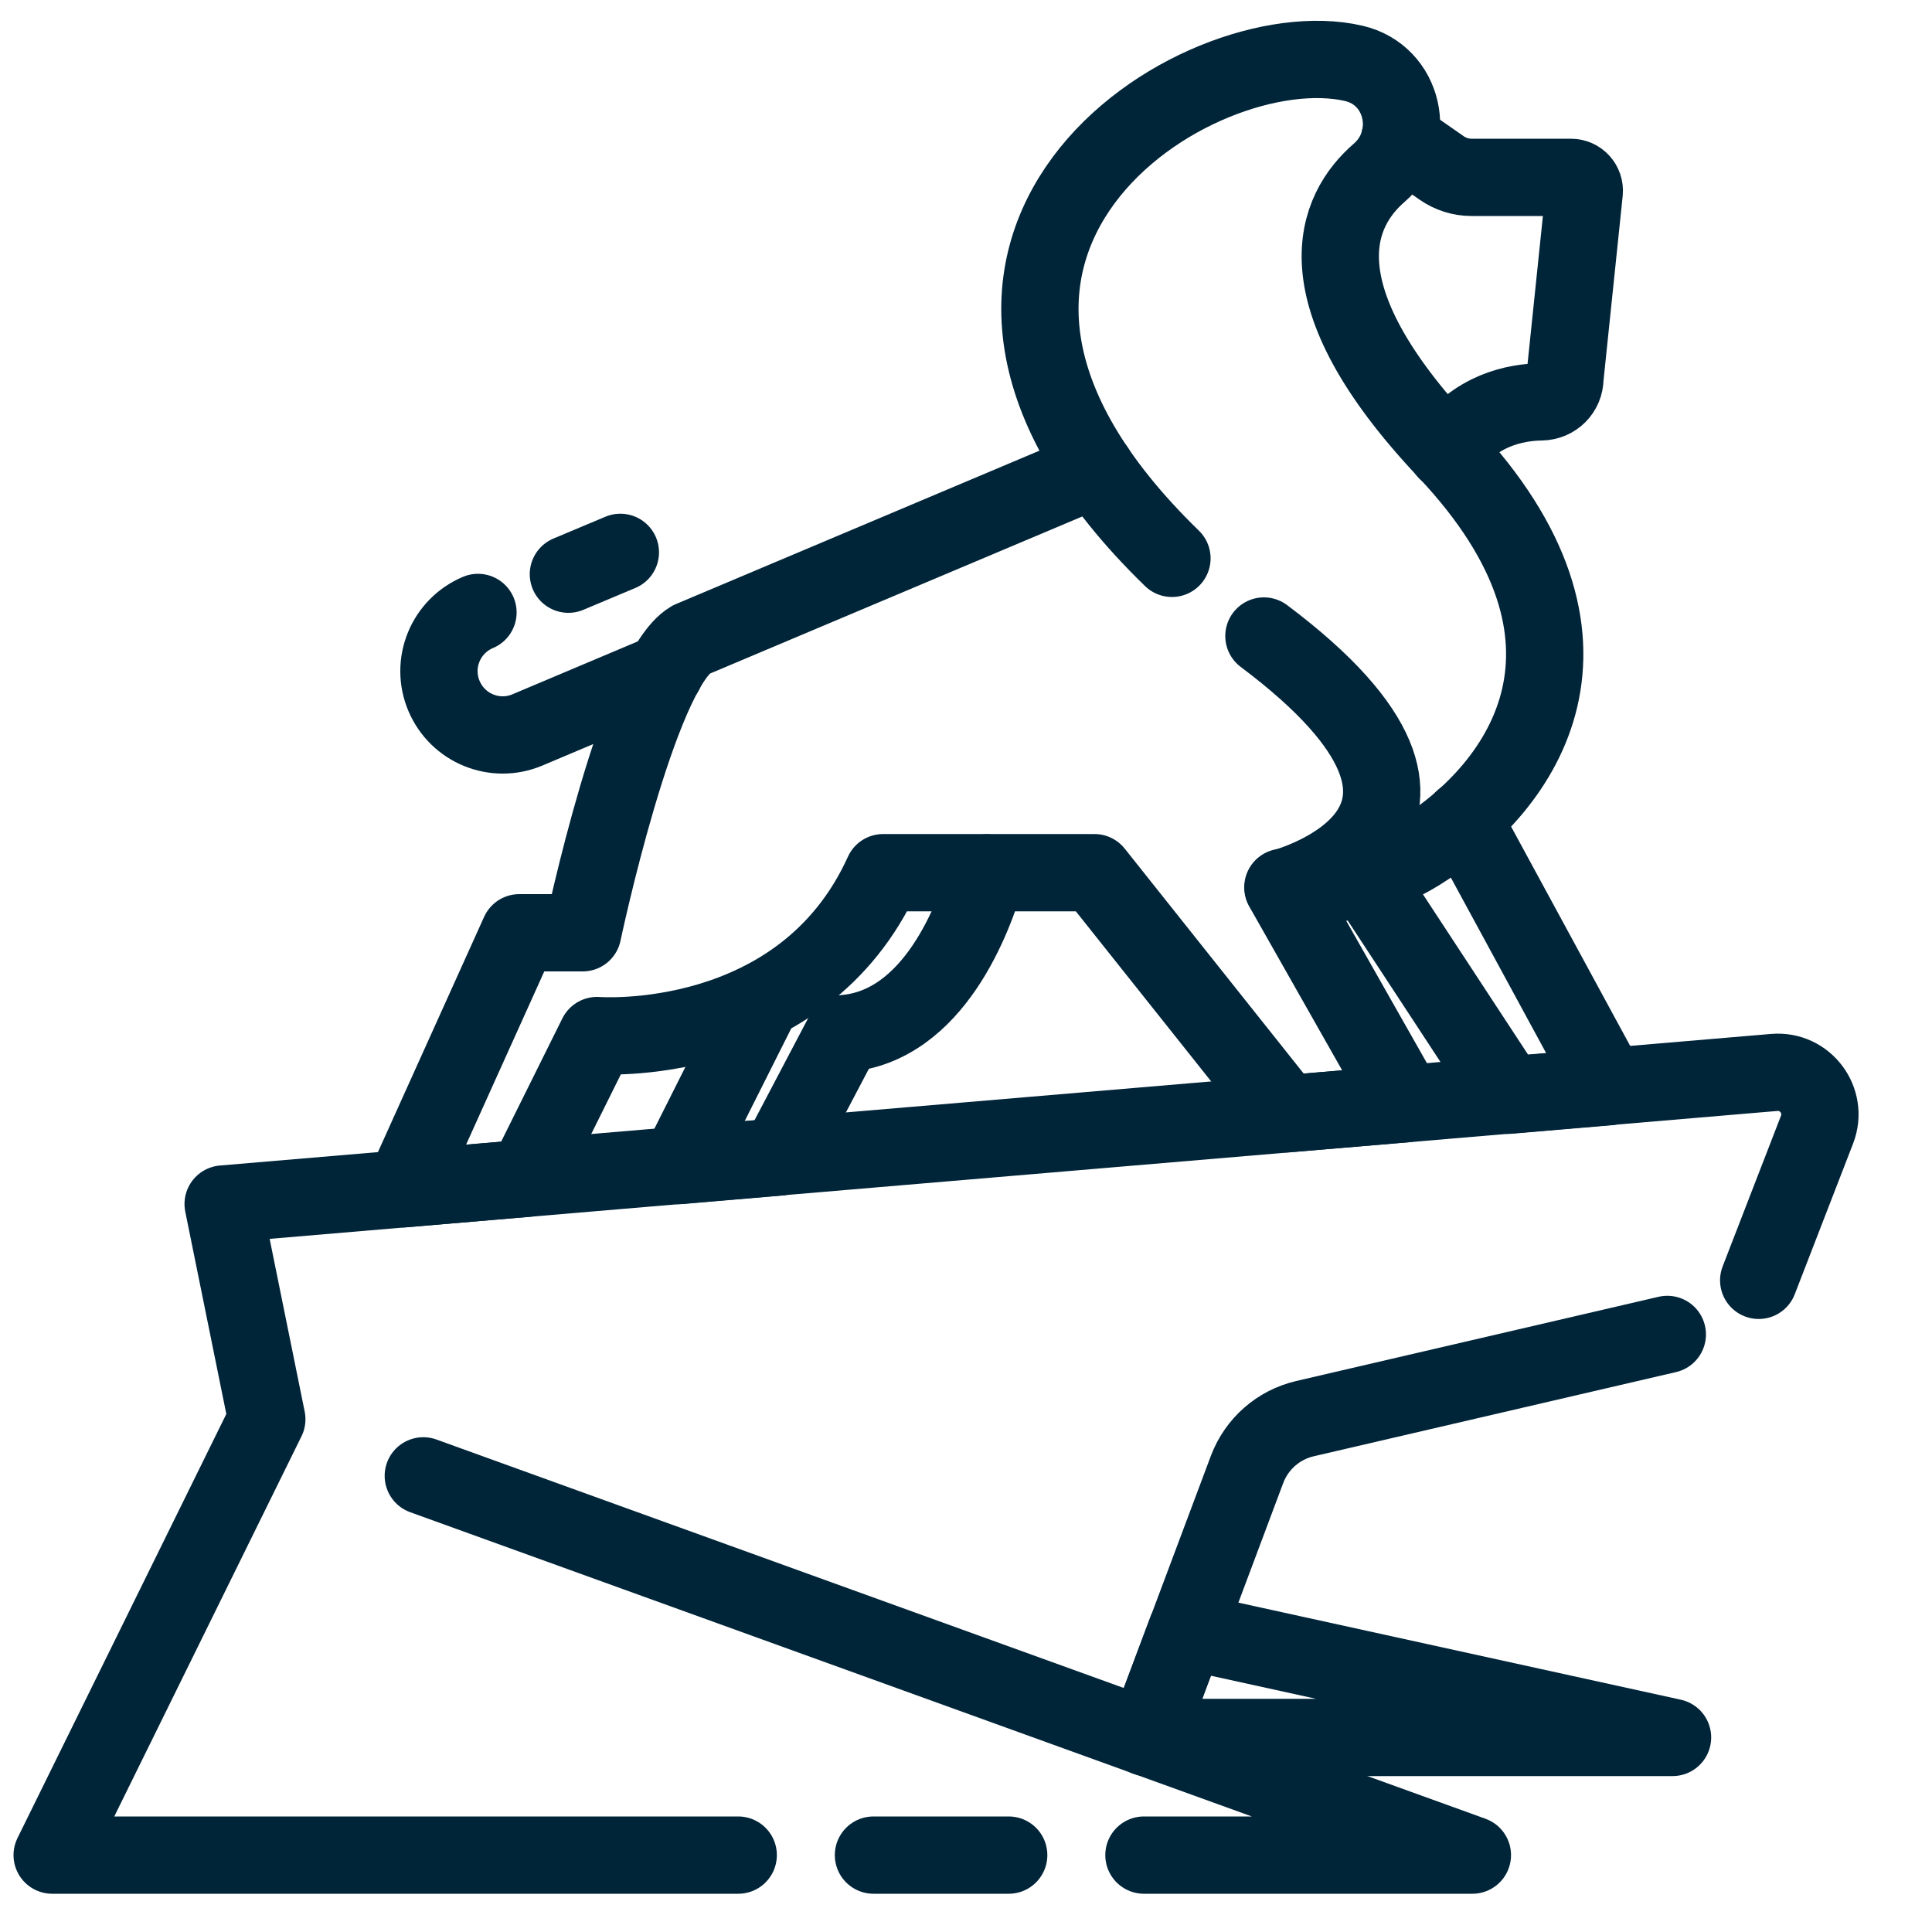
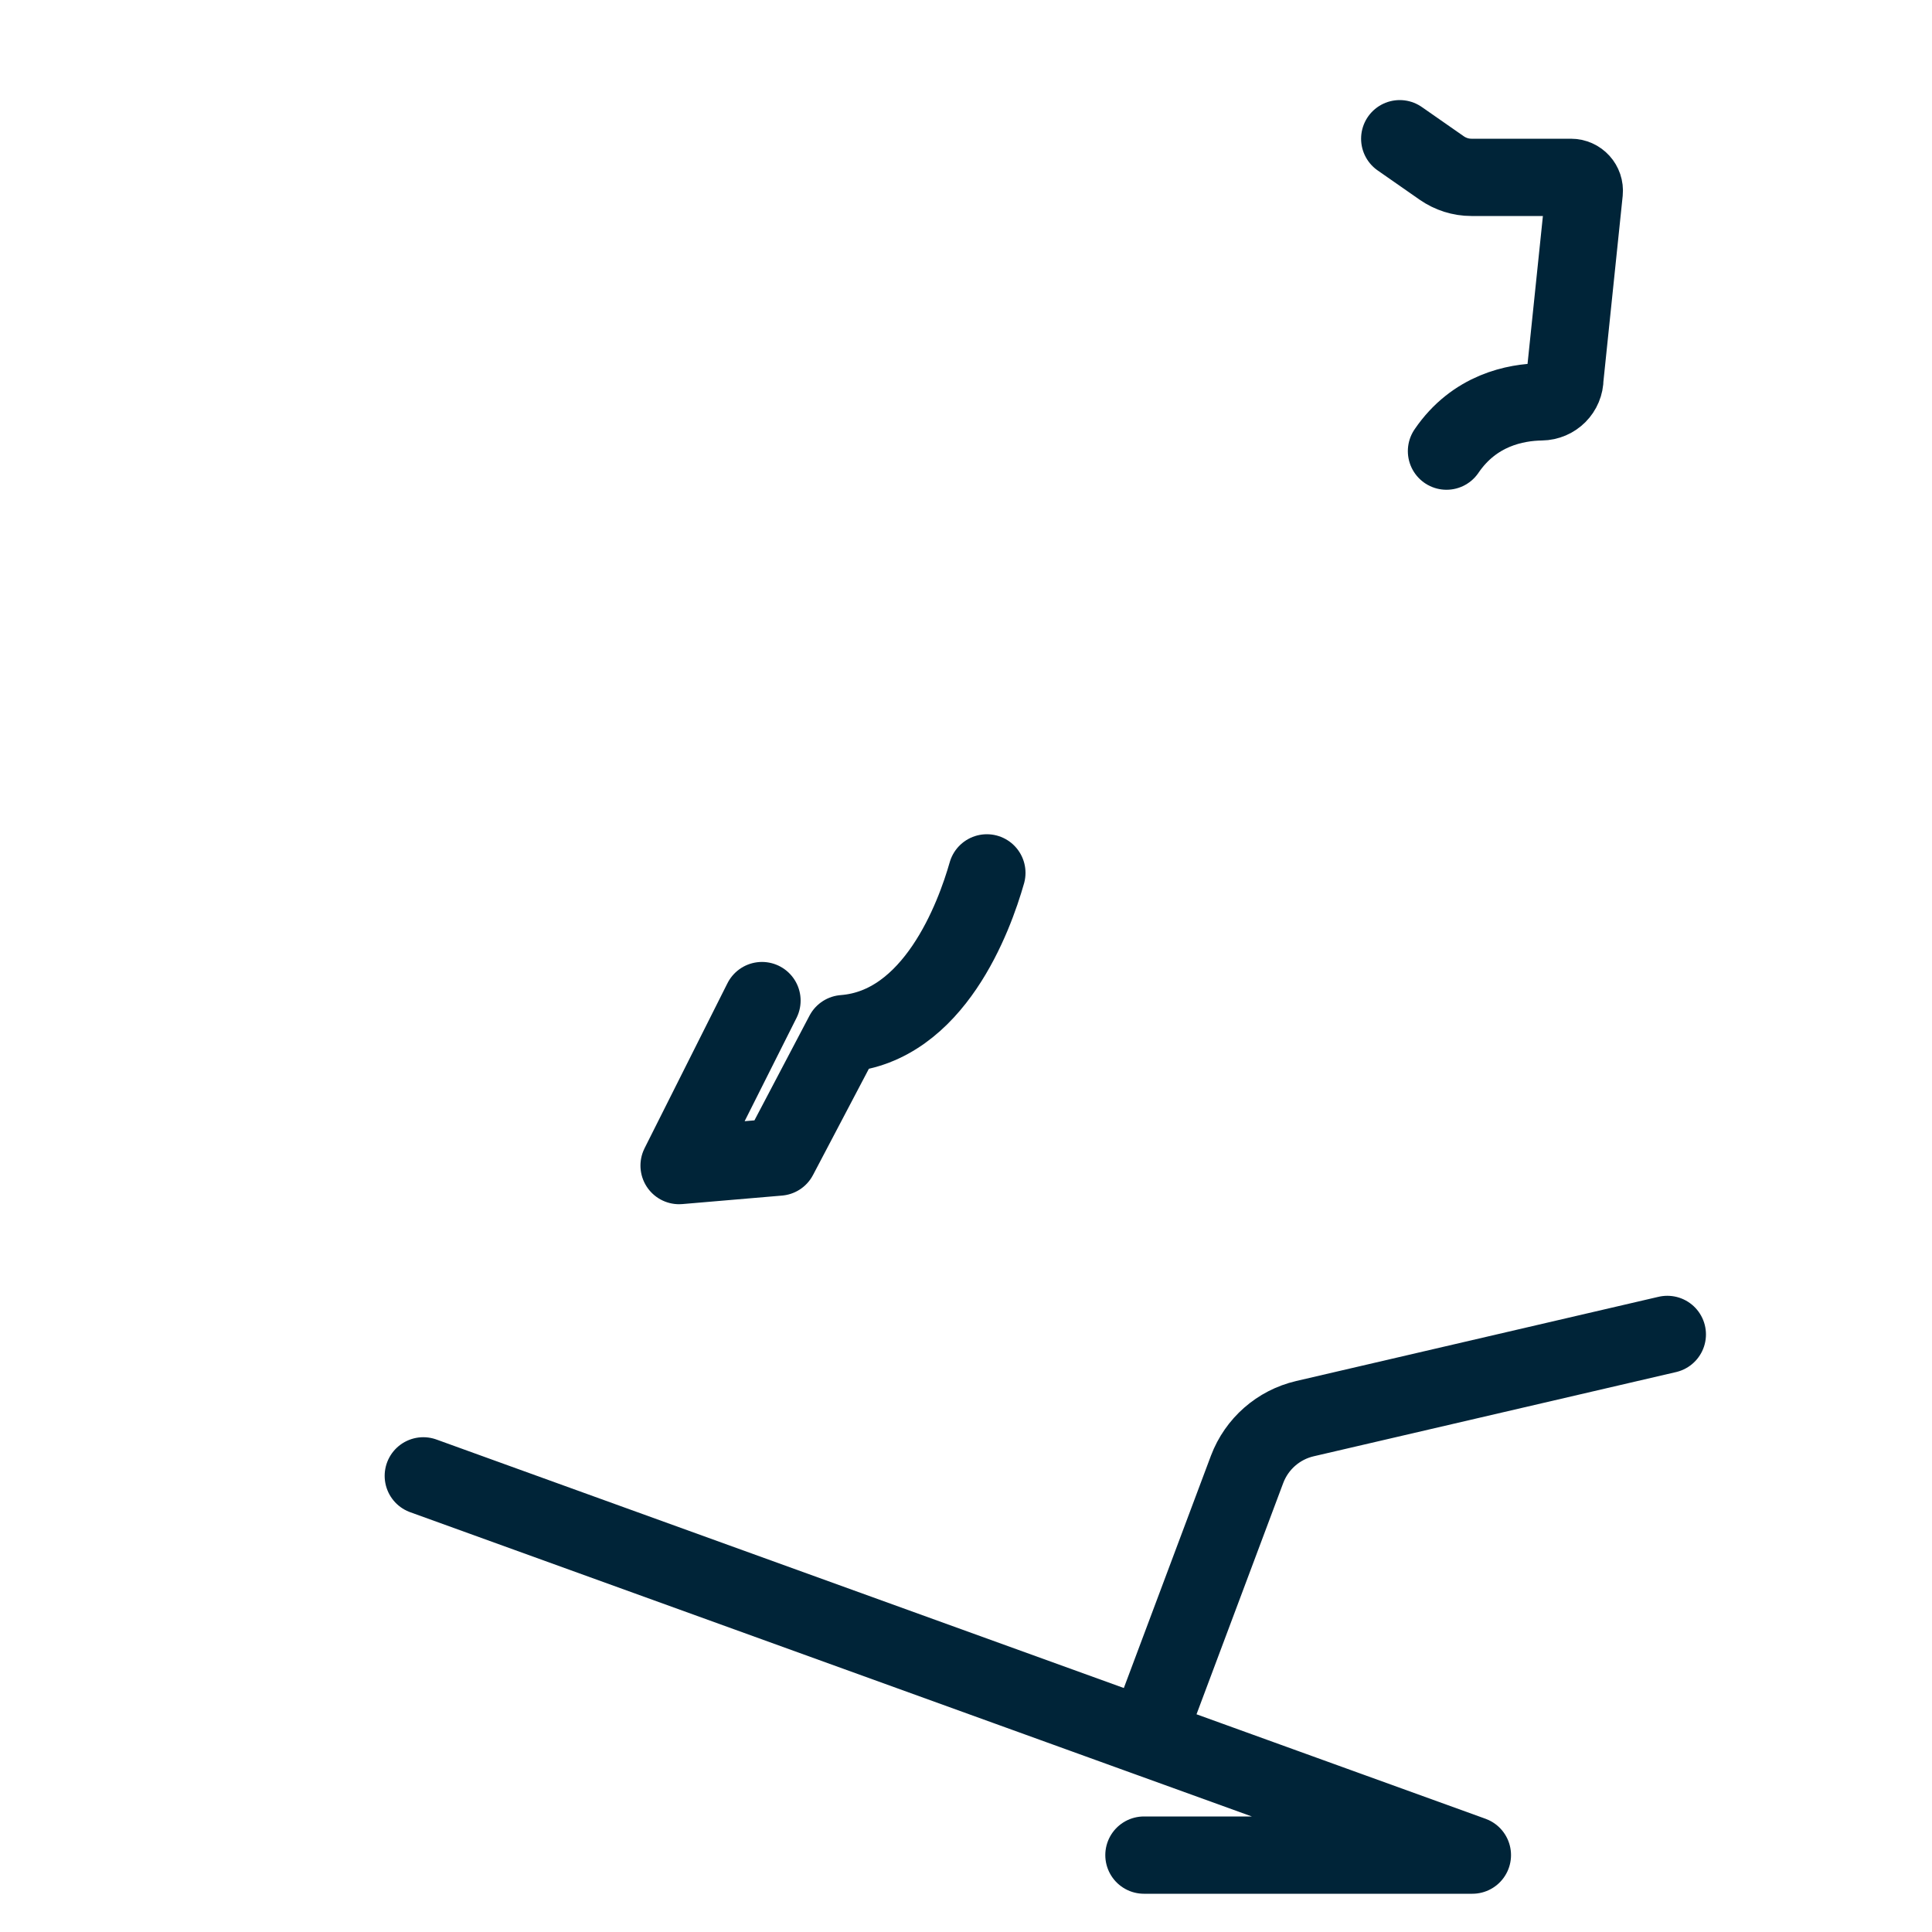
<svg xmlns="http://www.w3.org/2000/svg" id="Layer_1" data-name="Layer 1" viewBox="0 0 100 100">
  <defs>
    <style>.cls-1{fill:none;stroke:#002438;stroke-linecap:round;stroke-linejoin:round;stroke-width:4px}</style>
  </defs>
  <path d="m72.45 7.18 2.18 1.52c.45.31.98.48 1.53.48h5.15c.41 0 .73.35.69.76l-1 9.63c0 .68-.54 1.22-1.22 1.23-1.33.02-3.46.42-4.91 2.55M51.08 45.18c-.65 2.28-2.73 7.96-7.41 8.32l-3.36 6.39-5.16.44 4.29-8.54M21.91 76.39l54.3 19.63h-17M86.3 69.07l-18.76 4.36c-1.37.32-2.49 1.3-2.99 2.62l-5.2 13.87" class="cls-1" />
-   <path d="M38.21 96.02H2.7l11.11-22.56-2.26-11.14 80.28-6.81c1.61-.14 2.8 1.46 2.22 2.96l-3.02 7.8M52.21 96.02h-7M59.34 89.93h27.23l-25.16-5.52-2.07 5.52z" class="cls-1" />
-   <path d="m75.73 42.4 7.52 13.85-5.17.44-7.43-11.33M56.71 24.27l-20.95 8.84c-2.74 1.61-5.6 15.17-5.6 15.17h-3.28L20.9 61.53l6.33-.54 3.67-7.39s10.62.82 14.81-8.43h10.94l9.93 12.48 6.17-.52-6.35-11.2" class="cls-1" />
-   <path d="M60.66 28.9C44.02 12.74 61.98 1.4 70.07 3.28c2.6.6 3.33 3.92 1.32 5.66-2.22 1.92-4.27 6.18 3.49 14.4 9.25 9.81 4.06 17.37-1.43 20.77-3.38 2.09-7.03 1.83-7.03 1.83s12.11-3.19-1-13.02M29.42 29.72l2.69-1.13M34.41 34.78l-7.11 3c-1.68.71-3.61-.08-4.32-1.76h0c-.71-1.68.08-3.61 1.76-4.32" class="cls-1" />
</svg>